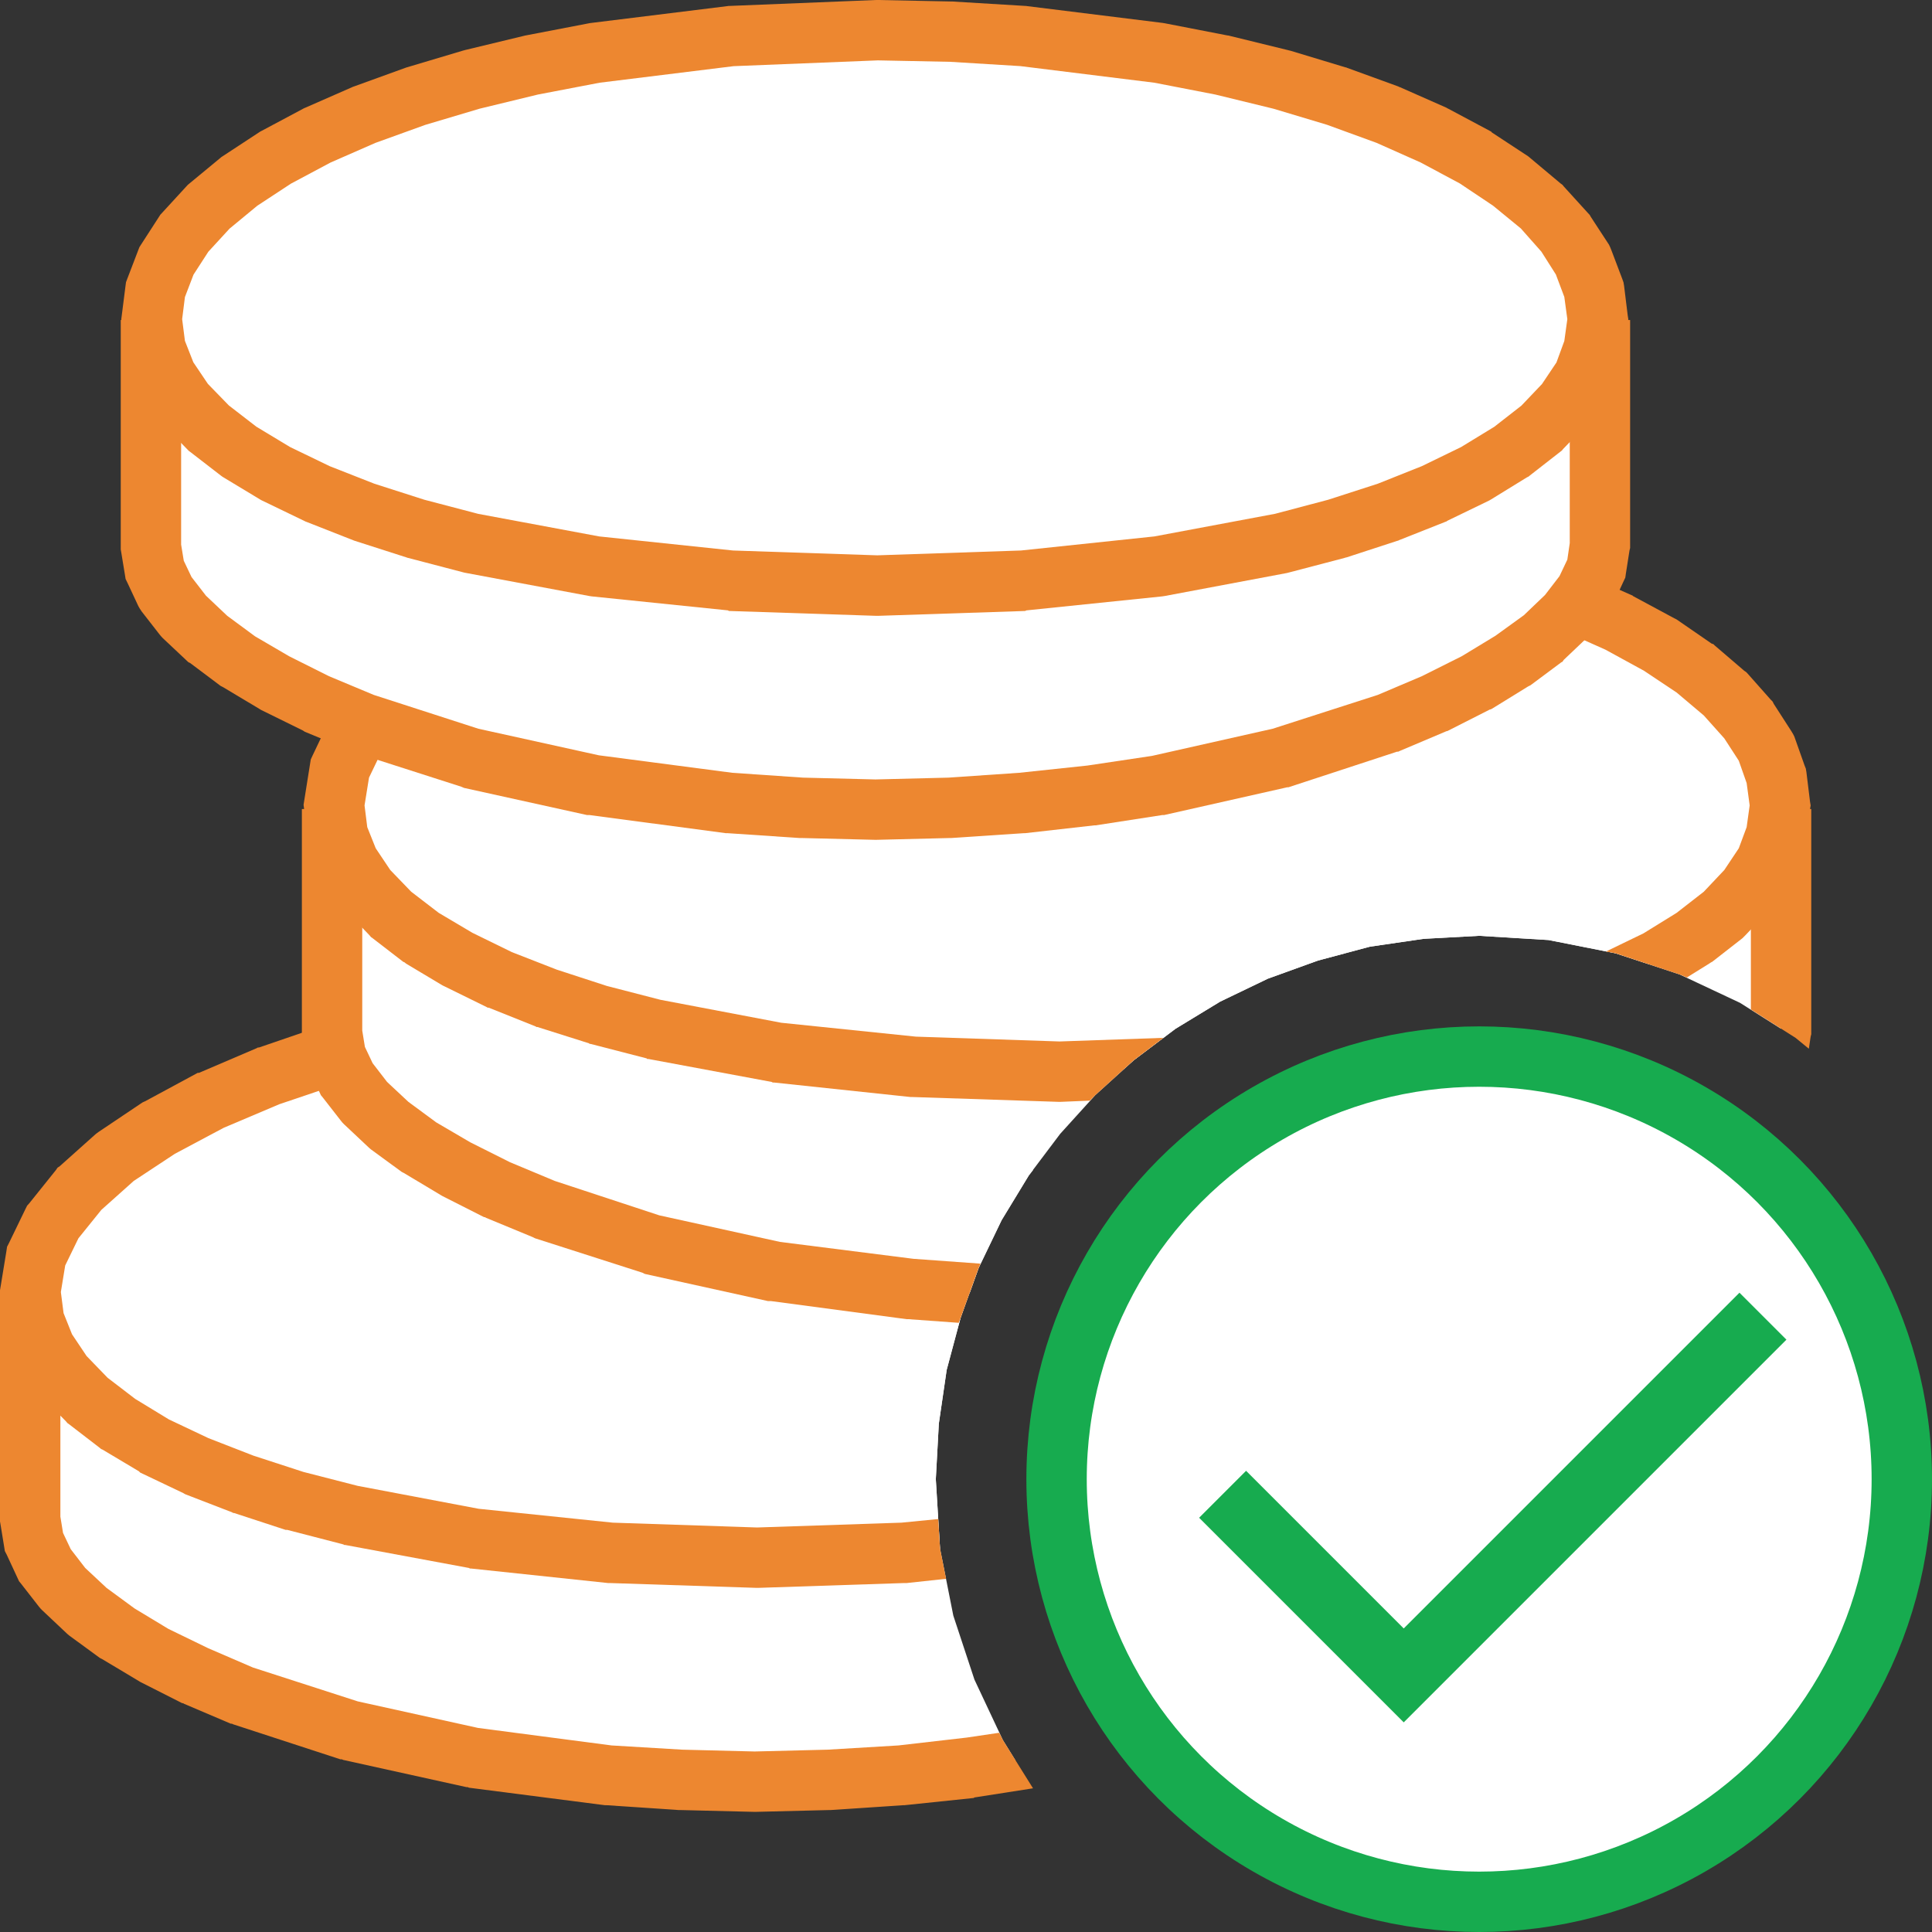
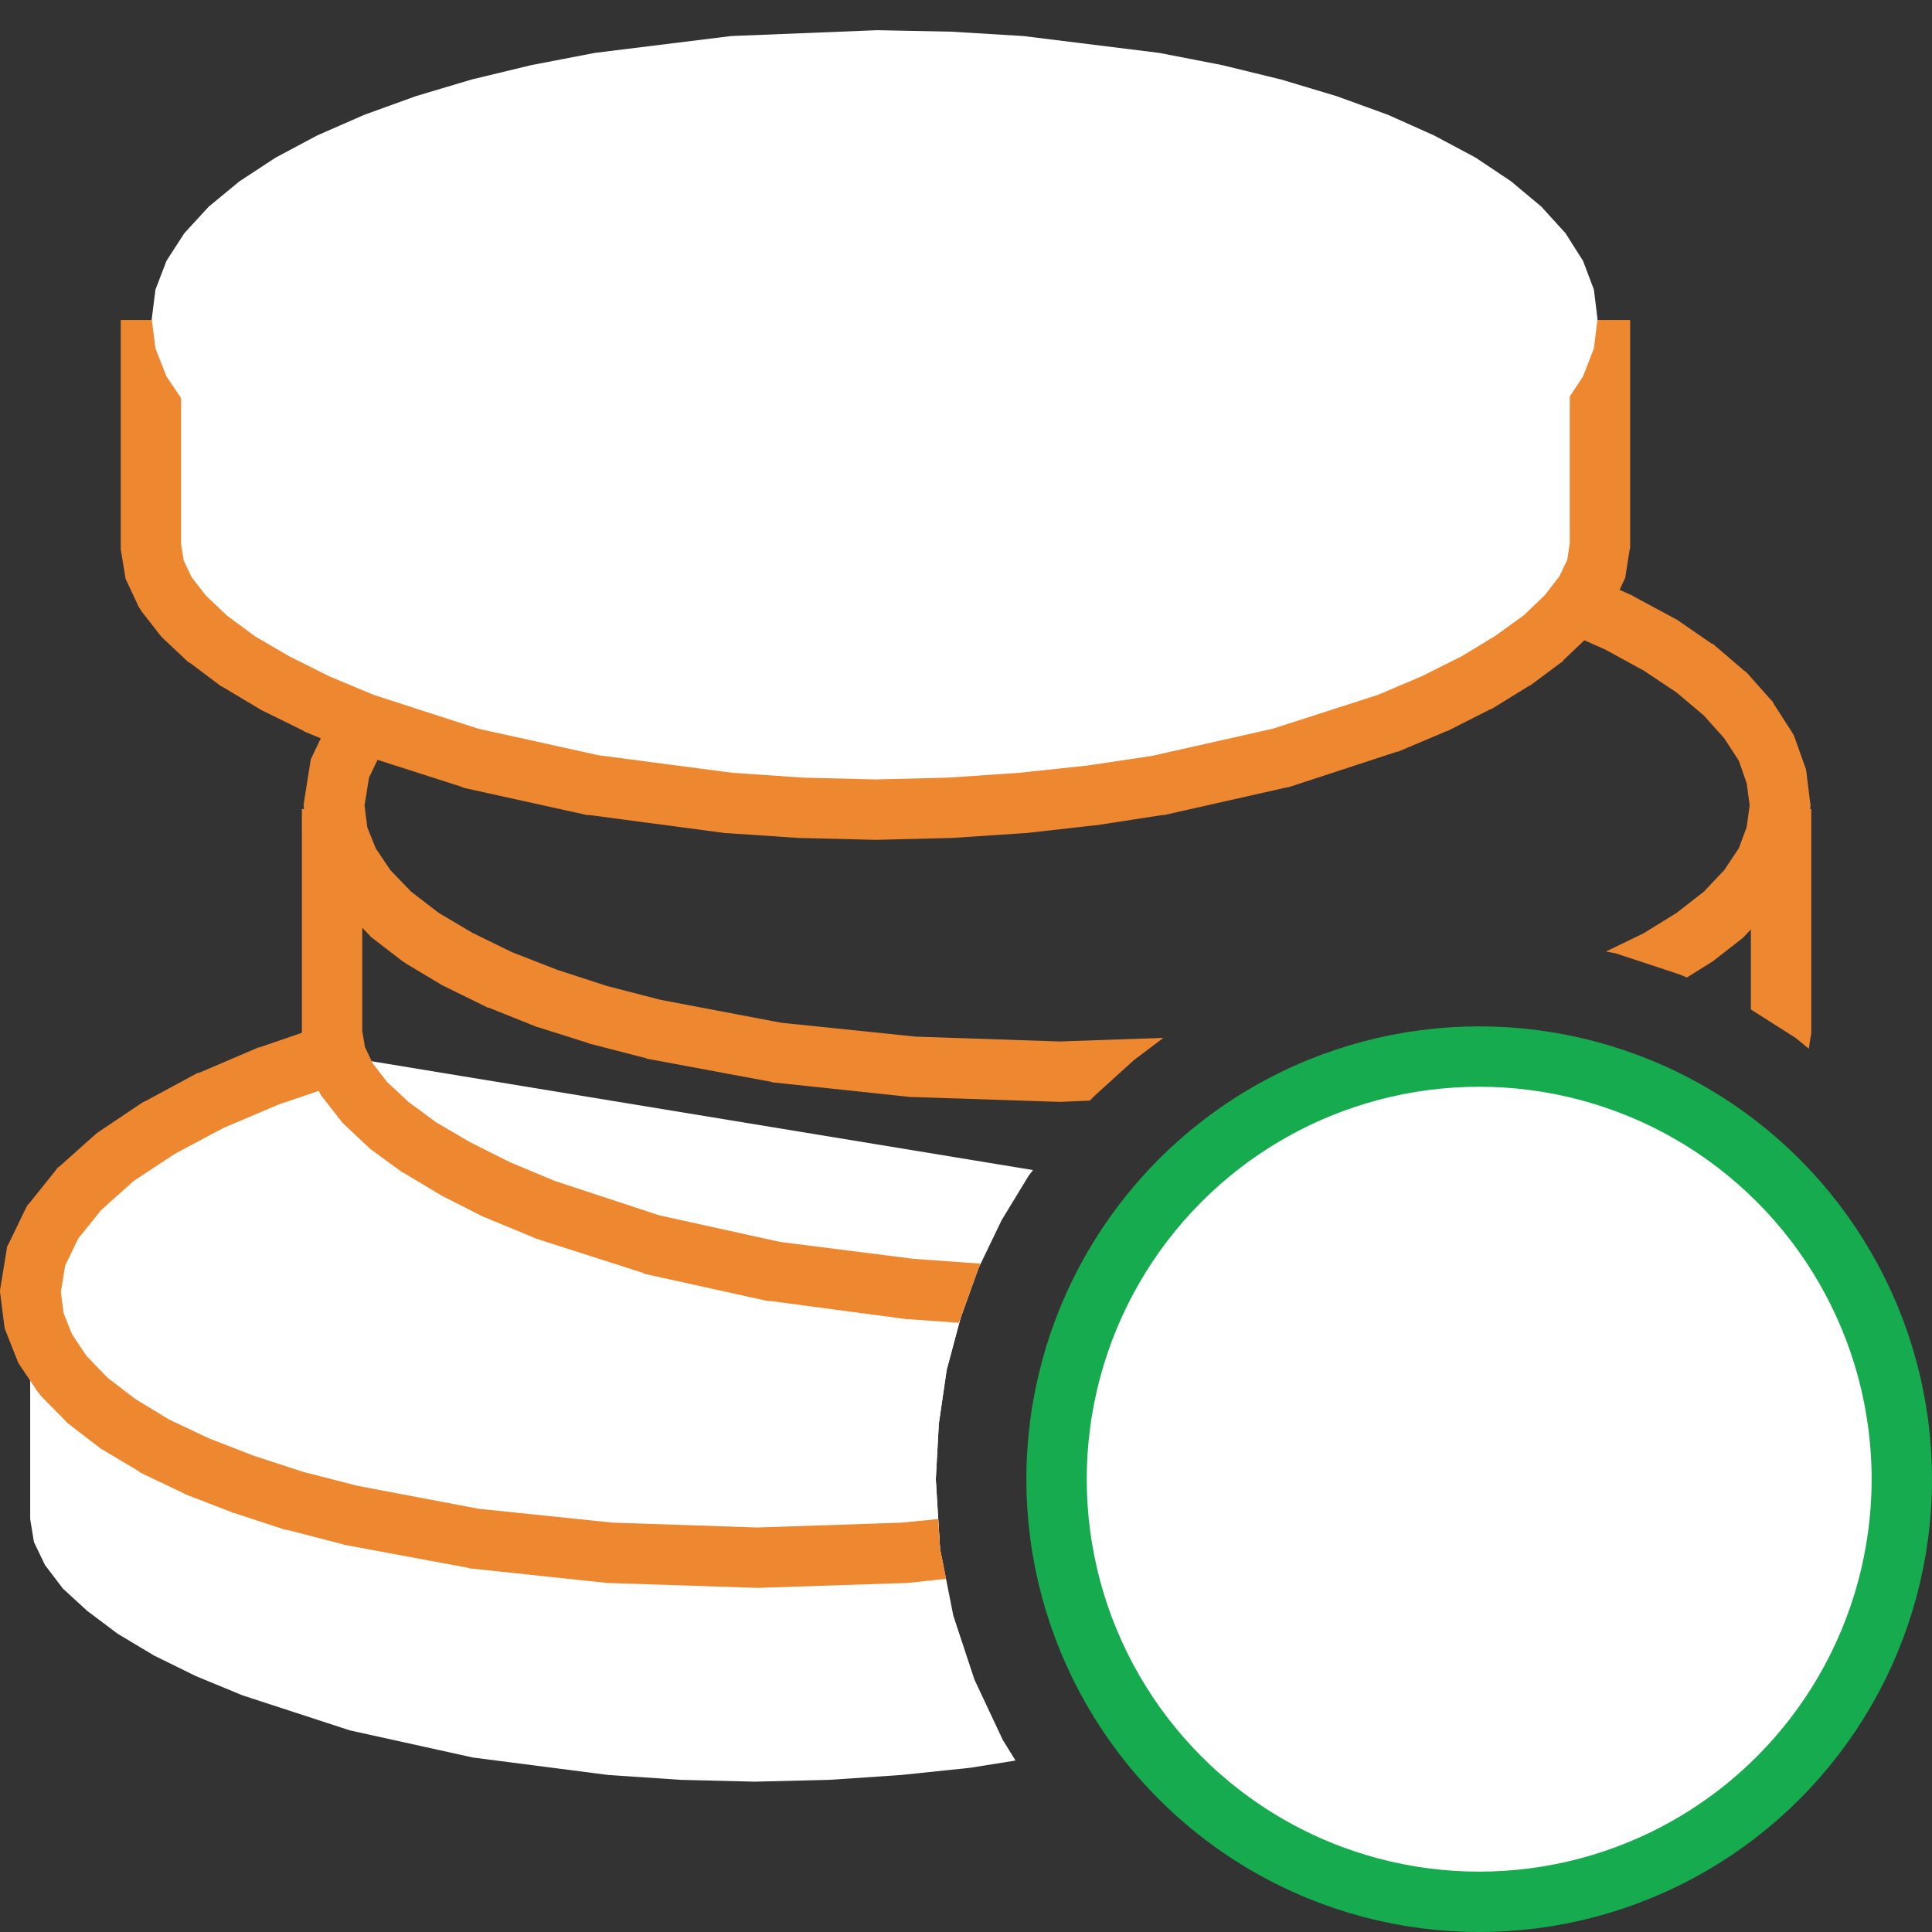
<svg xmlns="http://www.w3.org/2000/svg" version="1.1" id="Layer_1" x="0px" y="0px" width="32px" height="32px" viewBox="0 0 32 32" enable-background="new 0 0 32 32" xml:space="preserve">
  <rect x="0" y="0" width="32" height="32" fill="#333333" stroke="none" />
  <g id="main">
    <g id="icon">
      <path d="M0.5,25.16L0.562,25.54L0.744,25.92L1.04,26.31L1.443,26.68L1.949,27.06L2.55,27.42L3.241,27.76L4.016,28.08L5.793,28.66L7.832,29.11L10.08,29.4L11.28,29.48L12.5,29.51L13.73,29.48L14.92,29.4L16.07,29.28L16.82,29.16L16.61,28.82L16.14,27.82L15.79,26.76L15.57,25.65L15.5,24.5L15.55,23.58L15.68,22.69L15.91,21.83L16.06,21.4L0.5,21.4zz" id="b" fill="#FFFFFF" />
-       <path d="M0,25.16L0,25.2L0.007,25.24L0.069,25.62L0.08,25.69L0.111,25.75L0.292,26.14L0.315,26.19L0.348,26.23L0.644,26.61L0.669,26.64L0.698,26.67L1.101,27.05L1.123,27.07L1.147,27.09L1.653,27.46L1.672,27.47L1.692,27.48L2.294,27.84L2.31,27.85L2.327,27.86L3.018,28.21L3.033,28.21L3.048,28.22L3.823,28.55L3.842,28.55L3.862,28.56L5.639,29.14L5.662,29.14L5.685,29.15L7.724,29.6L7.746,29.6L7.767,29.61L10.02,29.9L10.04,29.9L10.05,29.9L11.24,29.98L11.25,29.98L11.27,29.98L12.49,30.01L12.5,30.01L12.52,30.01L13.74,29.98L13.75,29.98L13.76,29.98L14.96,29.9L14.97,29.9L14.98,29.9L16.13,29.78L16.14,29.77L16.15,29.77L17.11,29.62L16.61,28.82L16.55,28.7L16.01,28.78L14.88,28.91L13.71,28.98L12.5,29.01L11.3,28.98L10.13,28.91L7.918,28.62L5.925,28.18L4.191,27.62L3.449,27.3L2.79,26.98L2.227,26.64L1.764,26.3L1.411,25.97L1.172,25.66L1.044,25.39L1,25.12L1,21.4L0,21.4zz" fill="#ED8730" />
      <path d="M4.449,17.82L3.49,18.23L2.638,18.68L1.909,19.17L1.316,19.69L0.874,20.24L0.598,20.81L0.503,21.39L0.565,21.87L0.748,22.34L1.044,22.78L1.449,23.19L1.956,23.58L2.559,23.95L3.253,24.28L4.03,24.59L4.885,24.86L5.812,25.1L7.857,25.48L10.12,25.72L12.54,25.8L14.97,25.72L15.57,25.65L15.57,25.65L15.5,24.5L15.55,23.58L15.68,22.69L15.91,21.83L16.21,21L16.59,20.21L17.04,19.47L17.11,19.38L5.5,17.47zz" id="b" fill="#FFFFFF" />
      <path d="M4.289,17.35L4.271,17.35L4.254,17.36L3.295,17.77L3.275,17.77L3.256,17.78L2.404,18.24L2.381,18.25L2.36,18.26L1.63,18.75L1.603,18.77L1.578,18.79L0.985,19.32L0.953,19.34L0.926,19.38L0.485,19.93L0.449,19.97L0.424,20.02L0.148,20.59L0.117,20.65L0.105,20.73L0.01,21.31L-0,21.37L0,21.4L0.007,21.45L0.069,21.94L0.077,22L0.1,22.06L0.282,22.52L0.302,22.57L0.333,22.62L0.63,23.06L0.655,23.09L0.686,23.13L1.091,23.54L1.116,23.57L1.144,23.59L1.651,23.98L1.674,24L1.698,24.01L2.302,24.37L2.321,24.39L2.342,24.4L3.035,24.73L3.052,24.74L3.07,24.75L3.847,25.05L3.862,25.06L3.877,25.06L4.732,25.34L4.745,25.34L4.759,25.34L5.686,25.58L5.703,25.59L5.72,25.59L7.765,25.97L7.785,25.98L7.805,25.98L10.07,26.22L10.08,26.22L10.1,26.22L12.53,26.3L12.54,26.3L12.56,26.3L14.98,26.22L15,26.22L15.02,26.22L15.67,26.15L15.57,25.65L15.54,25.16L14.93,25.22L12.54,25.3L10.15,25.22L7.928,24.99L5.922,24.61L5.026,24.38L4.197,24.11L3.452,23.82L2.797,23.51L2.239,23.17L1.782,22.82L1.434,22.46L1.193,22.1L1.053,21.75L1.008,21.4L1.08,20.96L1.299,20.51L1.678,20.04L2.215,19.56L2.897,19.11L3.705,18.68L4.625,18.29L5.66,17.94L5.34,16.99zz" fill="#ED8730" />
-       <path d="M5.5,13.4L5.5,17.11L5.562,17.49L5.744,17.87L6.04,18.25L6.443,18.63L6.949,19L7.55,19.36L8.241,19.71L9.016,20.03L10.79,20.61L12.83,21.06L15.08,21.35L16.06,21.42L16.21,21L16.59,20.21L17.04,19.47L17.56,18.78L18.14,18.14L18.78,17.56L19.47,17.04L20.21,16.59L21,16.21L21.83,15.91L22.69,15.68L23.58,15.55L24.5,15.5L25.65,15.57L26.76,15.79L27.82,16.14L28.82,16.61L29.5,17.04L29.5,13.4zz" id="b" fill="#FFFFFF" />
      <path d="M29,16.72L29.74,17.19L29.96,17.37L29.99,17.17L30,17.13L30,17.09L30,13.4L29,13.4zM5,17.11L5,17.15L5.007,17.19L5.069,17.57L5.08,17.64L5.111,17.7L5.292,18.09L5.315,18.14L5.348,18.18L5.644,18.56L5.668,18.59L5.697,18.62L6.101,19L6.123,19.02L6.147,19.04L6.653,19.41L6.672,19.42L6.692,19.43L7.293,19.79L7.31,19.8L7.327,19.81L8.018,20.16L8.033,20.16L8.048,20.17L8.822,20.49L8.842,20.5L8.862,20.51L10.64,21.08L10.66,21.09L10.68,21.1L12.72,21.55L12.74,21.55L12.77,21.55L15.02,21.85L15.04,21.85L15.05,21.85L15.88,21.91L15.91,21.83L16.21,21L16.24,20.93L15.13,20.85L12.92,20.57L10.92,20.13L9.189,19.56L8.447,19.25L7.789,18.92L7.225,18.59L6.764,18.25L6.411,17.92L6.172,17.61L6.044,17.34L6,17.07L6,13.4L5,13.4zz" fill="#ED8730" />
-       <path d="M5.911,12.14L5.629,12.73L5.533,13.34L5.595,13.82L5.777,14.29L6.073,14.73L6.478,15.14L6.984,15.53L7.586,15.89L8.278,16.23L9.053,16.53L9.907,16.81L10.83,17.05L12.87,17.43L15.13,17.67L17.55,17.75L18.61,17.71L18.78,17.56L19.47,17.04L20.21,16.59L21,16.21L21.83,15.91L22.69,15.68L23.58,15.55L24.5,15.5L25.65,15.57L26.76,15.79L27.31,15.97L27.46,15.89L28.05,15.53L28.55,15.14L28.95,14.73L29.24,14.29L29.42,13.82L29.48,13.34L29.42,12.85L29.25,12.38L28.96,11.92L28.57,11.49L28.08,11.07L27.49,10.68L26.82,10.31L26.06,9.974zz" id="b" fill="#FFFFFF" />
      <path d="M25.85,10.43L26.59,10.76L27.23,11.11L27.77,11.47L28.22,11.85L28.56,12.23L28.8,12.6L28.93,12.97L28.98,13.34L28.93,13.7L28.8,14.05L28.56,14.41L28.22,14.77L27.77,15.12L27.22,15.46L26.6,15.76L26.76,15.79L27.82,16.14L27.94,16.19L28.31,15.96L28.34,15.94L28.36,15.93L28.86,15.54L28.89,15.51L28.91,15.49L29.31,15.07L29.34,15.04L29.37,15L29.66,14.56L29.69,14.52L29.71,14.47L29.89,14L29.91,13.95L29.92,13.88L29.98,13.4L29.99,13.34L29.98,13.28L29.92,12.79L29.91,12.73L29.89,12.68L29.72,12.2L29.7,12.16L29.67,12.11L29.38,11.66L29.36,11.62L29.33,11.59L28.94,11.15L28.92,11.13L28.89,11.11L28.4,10.69L28.38,10.67L28.35,10.66L27.77,10.26L27.75,10.25L27.73,10.24L27.05,9.874L27.04,9.864L27.02,9.856L26.26,9.518zM5.179,12.51L5.147,12.58L5.136,12.65L5.039,13.26L5.028,13.33L5.037,13.4L5.099,13.89L5.107,13.95L5.13,14.01L5.312,14.47L5.332,14.52L5.362,14.56L5.658,15L5.684,15.04L5.715,15.07L6.119,15.49L6.144,15.52L6.172,15.54L6.678,15.93L6.701,15.94L6.725,15.96L7.327,16.32L7.347,16.33L7.368,16.34L8.06,16.68L8.077,16.69L8.095,16.69L8.87,17L8.885,17.01L8.9,17.01L9.754,17.28L9.767,17.29L9.78,17.29L10.71,17.53L10.72,17.54L10.74,17.54L12.78,17.92L12.8,17.93L12.82,17.93L15.08,18.17L15.09,18.17L15.11,18.17L17.53,18.25L17.55,18.25L17.57,18.25L18.05,18.23L18.14,18.14L18.78,17.56L19.27,17.19L17.55,17.25L15.17,17.17L12.94,16.94L10.94,16.56L10.05,16.33L9.221,16.06L8.478,15.77L7.824,15.45L7.267,15.12L6.811,14.77L6.464,14.41L6.223,14.05L6.083,13.7L6.038,13.34L6.112,12.88L6.362,12.36L5.46,11.92zz" fill="#ED8730" />
-       <path d="M2.5,9.06L2.562,9.438L2.744,9.82L3.04,10.2L3.443,10.58L3.949,10.95L4.55,11.31L5.241,11.66L6.016,11.98L7.793,12.56L9.832,13.01L12.08,13.3L13.28,13.38L14.5,13.41L15.73,13.38L16.92,13.3L18.07,13.18L19.18,13.01L21.21,12.56L22.99,11.98L23.76,11.65L24.45,11.31L25.05,10.95L25.56,10.57L25.96,10.19L26.26,9.804L26.44,9.418L26.5,9.036L26.5,5.3L2.5,5.3zz" id="b" fill="#FFFFFF" />
+       <path d="M2.5,9.06L2.562,9.438L2.744,9.82L3.04,10.2L3.443,10.58L3.949,10.95L4.55,11.31L5.241,11.66L6.016,11.98L9.832,13.01L12.08,13.3L13.28,13.38L14.5,13.41L15.73,13.38L16.92,13.3L18.07,13.18L19.18,13.01L21.21,12.56L22.99,11.98L23.76,11.65L24.45,11.31L25.05,10.95L25.56,10.57L25.96,10.19L26.26,9.804L26.44,9.418L26.5,9.036L26.5,5.3L2.5,5.3zz" id="b" fill="#FFFFFF" />
      <path d="M2,9.06L2,9.101L2.007,9.141L2.069,9.519L2.08,9.589L2.111,9.653L2.292,10.04L2.315,10.08L2.348,10.13L2.644,10.51L2.669,10.54L2.697,10.57L3.101,10.95L3.123,10.97L3.147,10.98L3.653,11.36L3.672,11.37L3.692,11.38L4.294,11.74L4.31,11.75L4.327,11.76L5.018,12.1L5.033,12.11L5.048,12.12L5.823,12.44L5.842,12.45L5.862,12.46L7.639,13.03L7.662,13.04L7.685,13.05L9.724,13.5L9.746,13.5L9.767,13.5L12.02,13.8L12.04,13.8L12.05,13.8L13.24,13.88L13.25,13.88L13.27,13.88L14.49,13.91L14.5,13.91L14.52,13.91L15.74,13.88L15.75,13.88L15.76,13.88L16.96,13.8L16.97,13.8L16.98,13.8L18.13,13.67L18.14,13.67L18.15,13.67L19.25,13.5L19.27,13.5L19.28,13.5L21.32,13.04L21.34,13.04L21.37,13.03L23.14,12.45L23.16,12.45L23.18,12.44L23.96,12.11L23.97,12.11L23.99,12.1L24.68,11.75L24.69,11.75L24.71,11.74L25.31,11.37L25.33,11.36L25.35,11.35L25.86,10.97L25.88,10.96L25.9,10.93L26.3,10.55L26.33,10.53L26.36,10.49L26.65,10.11L26.69,10.07L26.71,10.02L26.89,9.631L26.92,9.568L26.93,9.498L26.99,9.116L27,9.076L27,9.036L27,5.3L26,5.3L26,8.996L25.96,9.269L25.83,9.543L25.59,9.855L25.24,10.19L24.77,10.53L24.21,10.87L23.55,11.2L22.82,11.51L21.08,12.07L19.08,12.52L18.01,12.68L16.88,12.8L15.71,12.88L14.5,12.91L13.3,12.88L12.13,12.8L9.918,12.51L7.923,12.07L6.191,11.51L5.449,11.2L4.79,10.87L4.225,10.54L3.764,10.2L3.411,9.866L3.172,9.557L3.044,9.288L3,9.02L3,5.3L2,5.3zz" fill="#ED8730" />
      <path d="M12.11,0.597L9.853,0.876L8.803,1.078L7.812,1.317L6.887,1.593L6.033,1.902L5.257,2.242L4.566,2.61L3.964,3.005L3.457,3.423L3.053,3.863L2.757,4.321L2.575,4.797L2.513,5.286L2.575,5.771L2.757,6.234L3.053,6.675L3.457,7.09L3.964,7.48L4.566,7.844L5.257,8.178L6.033,8.483L6.887,8.757L7.812,8.999L9.853,9.38L12.11,9.617L14.53,9.698L16.95,9.617L19.2,9.38L21.22,8.999L22.14,8.757L22.99,8.483L23.75,8.178L24.44,7.844L25.03,7.48L25.53,7.09L25.93,6.675L26.22,6.234L26.4,5.771L26.46,5.286L26.4,4.797L26.22,4.321L25.93,3.863L25.53,3.423L25.03,3.005L24.44,2.61L23.75,2.242L22.99,1.902L22.14,1.593L21.22,1.317L20.24,1.078L19.2,0.876L16.95,0.597L15.76,0.525L14.53,0.5zz" id="b" fill="#FFFFFF" />
-       <path d="M14.51,0L12.09,0.098L12.07,0.098L12.05,0.101L9.792,0.38L9.775,0.382L9.759,0.385L8.708,0.587L8.697,0.589L8.685,0.592L7.694,0.831L7.682,0.835L7.669,0.838L6.744,1.114L6.73,1.118L6.716,1.123L5.863,1.432L5.847,1.437L5.832,1.444L5.057,1.784L5.039,1.791L5.022,1.8L4.33,2.169L4.311,2.179L4.291,2.192L3.689,2.587L3.666,2.602L3.645,2.62L3.139,3.038L3.112,3.06L3.089,3.085L2.685,3.525L2.656,3.556L2.633,3.592L2.337,4.05L2.309,4.094L2.29,4.143L2.108,4.618L2.087,4.674L2.079,4.734L2.017,5.223L2.009,5.286L2.017,5.349L2.079,5.835L2.087,5.896L2.11,5.954L2.292,6.417L2.312,6.468L2.342,6.513L2.638,6.954L2.663,6.991L2.695,7.023L3.099,7.439L3.124,7.465L3.152,7.486L3.658,7.877L3.681,7.894L3.705,7.909L4.307,8.272L4.327,8.284L4.348,8.294L5.04,8.628L5.057,8.637L5.074,8.643L5.85,8.948L5.865,8.954L5.88,8.959L6.734,9.233L6.747,9.238L6.76,9.241L7.685,9.483L7.703,9.487L7.72,9.49L9.761,9.872L9.781,9.875L9.801,9.878L12.06,10.11L12.07,10.12L12.09,10.12L14.51,10.2L14.53,10.2L14.55,10.2L16.97,10.12L16.98,10.12L17,10.11L19.25,9.878L19.27,9.875L19.29,9.872L21.32,9.49L21.33,9.487L21.35,9.482L22.27,9.241L22.28,9.237L22.3,9.233L23.14,8.959L23.16,8.954L23.17,8.948L23.94,8.643L23.96,8.636L23.97,8.627L24.66,8.293L24.68,8.282L24.7,8.27L25.29,7.907L25.32,7.892L25.34,7.875L25.84,7.485L25.87,7.462L25.89,7.437L26.29,7.021L26.32,6.988L26.35,6.951L26.64,6.511L26.67,6.466L26.69,6.415L26.87,5.952L26.89,5.895L26.9,5.834L26.96,5.348L26.97,5.286L26.96,5.224L26.9,4.735L26.89,4.676L26.87,4.62L26.69,4.145L26.67,4.096L26.65,4.053L26.35,3.594L26.33,3.559L26.3,3.527L25.9,3.087L25.88,3.062L25.85,3.04L25.35,2.621L25.33,2.604L25.31,2.588L24.71,2.194L24.7,2.181L24.68,2.17L23.99,1.802L23.97,1.792L23.96,1.785L23.19,1.445L23.17,1.438L23.16,1.432L22.31,1.123L22.3,1.118L22.28,1.114L21.37,0.839L21.35,0.835L21.34,0.832L20.36,0.592L20.35,0.589L20.33,0.587L19.29,0.385L19.27,0.382L19.26,0.38L17.01,0.101L17,0.099L16.98,0.098L15.79,0.026L15.78,0.025L15.77,0.025L14.54,0L14.53,0L14.52,0zM15.74,1.024L16.9,1.095L19.12,1.37L20.13,1.566L21.09,1.8L21.98,2.067L22.8,2.366L23.53,2.691L24.18,3.039L24.73,3.407L25.19,3.784L25.53,4.168L25.77,4.546L25.91,4.918L25.96,5.286L25.91,5.648L25.78,6.003L25.54,6.361L25.2,6.718L24.75,7.069L24.2,7.405L23.55,7.721L22.82,8.012L22,8.277L21.12,8.51L19.12,8.885L16.91,9.118L14.53,9.198L12.14,9.118L9.925,8.885L7.92,8.511L7.028,8.277L6.201,8.012L5.46,7.721L4.804,7.404L4.247,7.068L3.791,6.716L3.443,6.358L3.202,6L3.063,5.646L3.017,5.286L3.063,4.92L3.205,4.549L3.451,4.169L3.802,3.787L4.261,3.408L4.82,3.041L5.473,2.693L6.217,2.367L7.045,2.068L7.945,1.8L8.909,1.566L9.932,1.37L12.15,1.096L14.54,1zz" fill="#ED8730" />
    </g>
    <g id="overlay">
      <circle cx="24.5" cy="24.5" r="7" id="b" fill="#FFFFFF" stroke="#17AB4F" stroke-width="1" stroke-miterlimit="10" />
-       <path d="M20.25,24.75l3,3L29.2,21.8" fill="none" stroke="#17AB4F" stroke-width="1.1" stroke-miterlimit="10" />
    </g>
  </g>
</svg>